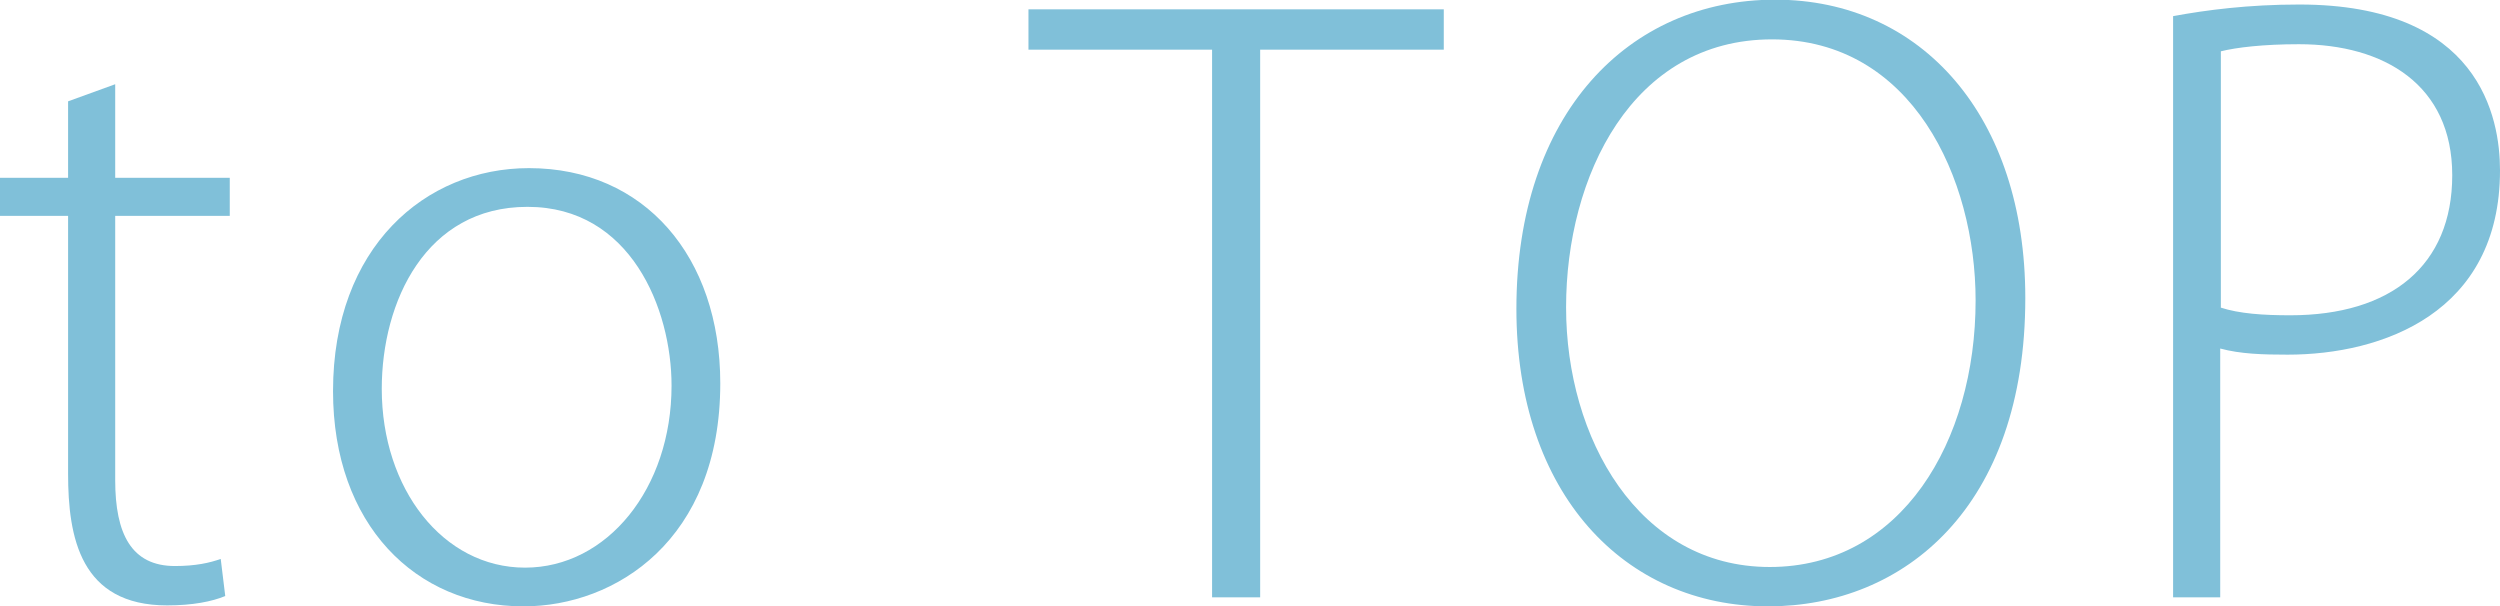
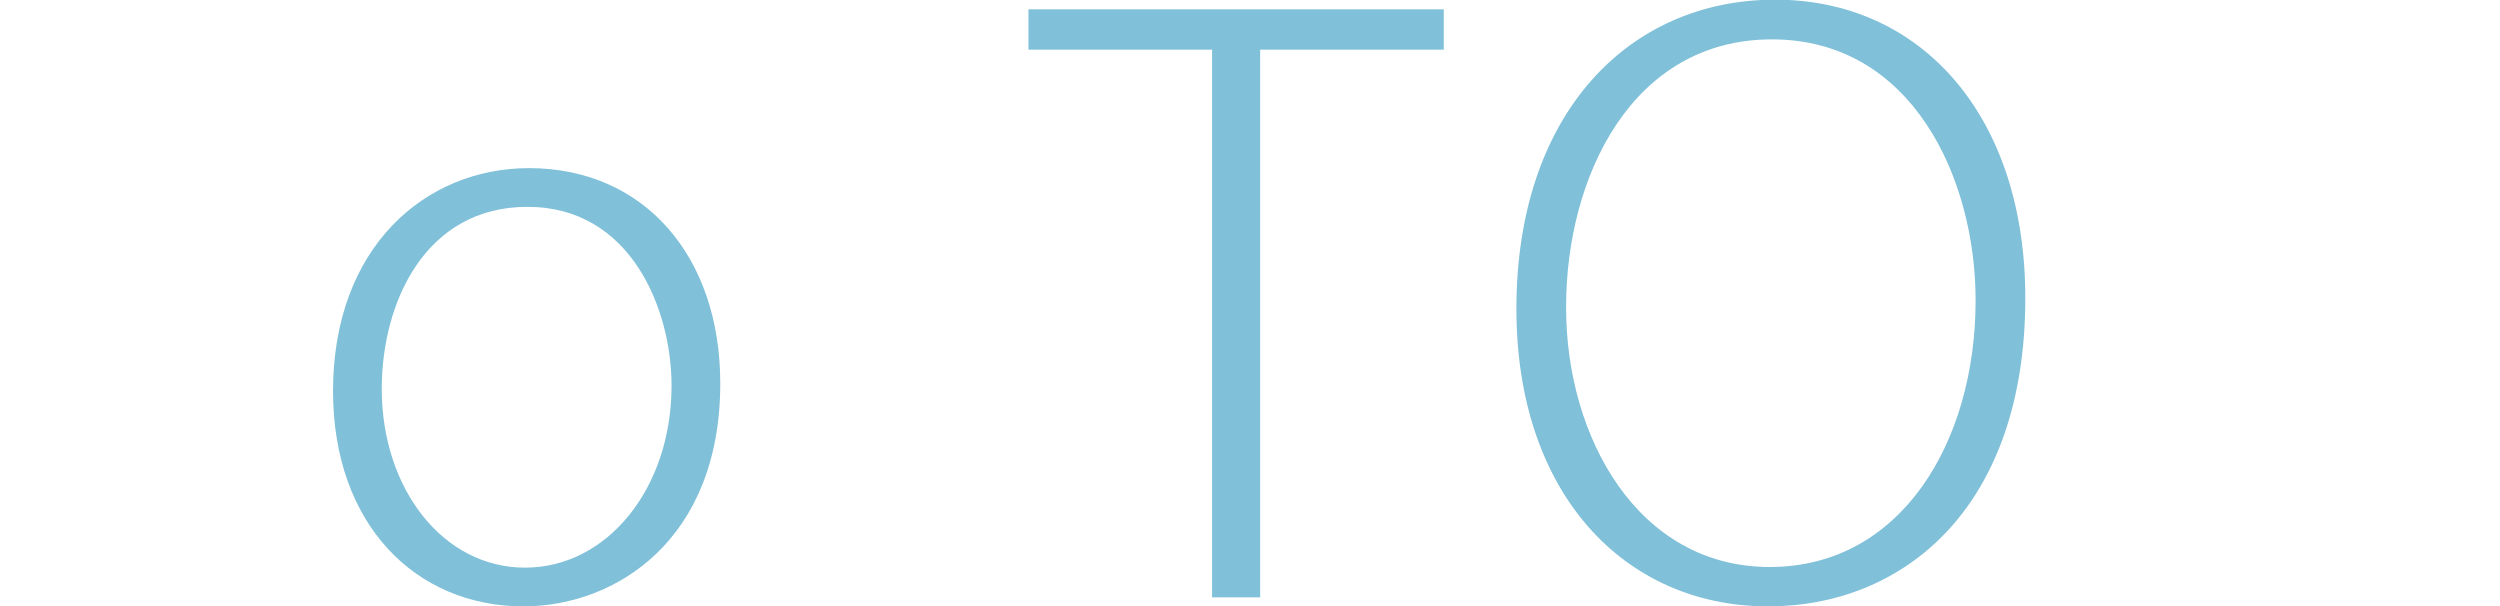
<svg xmlns="http://www.w3.org/2000/svg" id="_レイヤー_2" data-name="レイヤー_2" viewBox="0 0 77.47 18.79">
  <defs>
    <style>
      .cls-1 {
        fill: #80c0d9;
      }
    </style>
  </defs>
  <g id="_レイヤー_1-2" data-name="レイヤー_1">
    <g>
-       <path class="cls-1" d="M2.11,3.14l1.46-.53v2.9h3.55v1.18h-3.55v8.19c0,1.66.5,2.66,1.85,2.66.65,0,1.08-.1,1.42-.22l.14,1.15c-.41.17-1.01.29-1.8.29-2.69,0-3.07-2.11-3.07-4.08v-7.99H0v-1.18h2.11v-2.38Z" />
      <path class="cls-1" d="M22.32,11.88c0,4.85-3.24,6.91-6.1,6.91-3.34,0-5.9-2.54-5.9-6.67,0-4.46,2.86-6.91,6.07-6.91,3.58,0,5.93,2.74,5.93,6.67ZM16.34,6.41c-3.14,0-4.51,2.93-4.51,5.64,0,3.1,1.9,5.54,4.44,5.54s4.54-2.45,4.54-5.64c0-2.38-1.27-5.54-4.46-5.54Z" />
      <path class="cls-1" d="M44.74,1.54h-5.69v16.97h-1.49V1.54h-5.69V.29h12.87v1.25Z" />
      <path class="cls-1" d="M62.76,9.24c0,6.46-3.74,9.55-7.97,9.55-4.44,0-7.8-3.48-7.8-9.22,0-6.05,3.48-9.58,8.02-9.58s7.75,3.62,7.75,9.24ZM48.53,9.53c0,4.03,2.23,8.04,6.31,8.04s6.38-3.89,6.38-8.26c0-3.79-1.97-8.09-6.31-8.09s-6.38,4.25-6.38,8.3Z" />
-       <path class="cls-1" d="M67.34.5c1.03-.19,2.33-.36,3.91-.36,5.59,0,6.22,3.5,6.22,5.14,0,4.42-3.65,5.71-6.58,5.71-.77,0-1.46-.02-2.09-.19v7.71h-1.46V.5ZM68.81,9.53c.58.19,1.32.24,2.16.24,3.12,0,5.02-1.54,5.02-4.34s-2.11-4.06-4.75-4.06c-1.1,0-1.94.1-2.42.22v7.94Z" />
    </g>
  </g>
</svg>